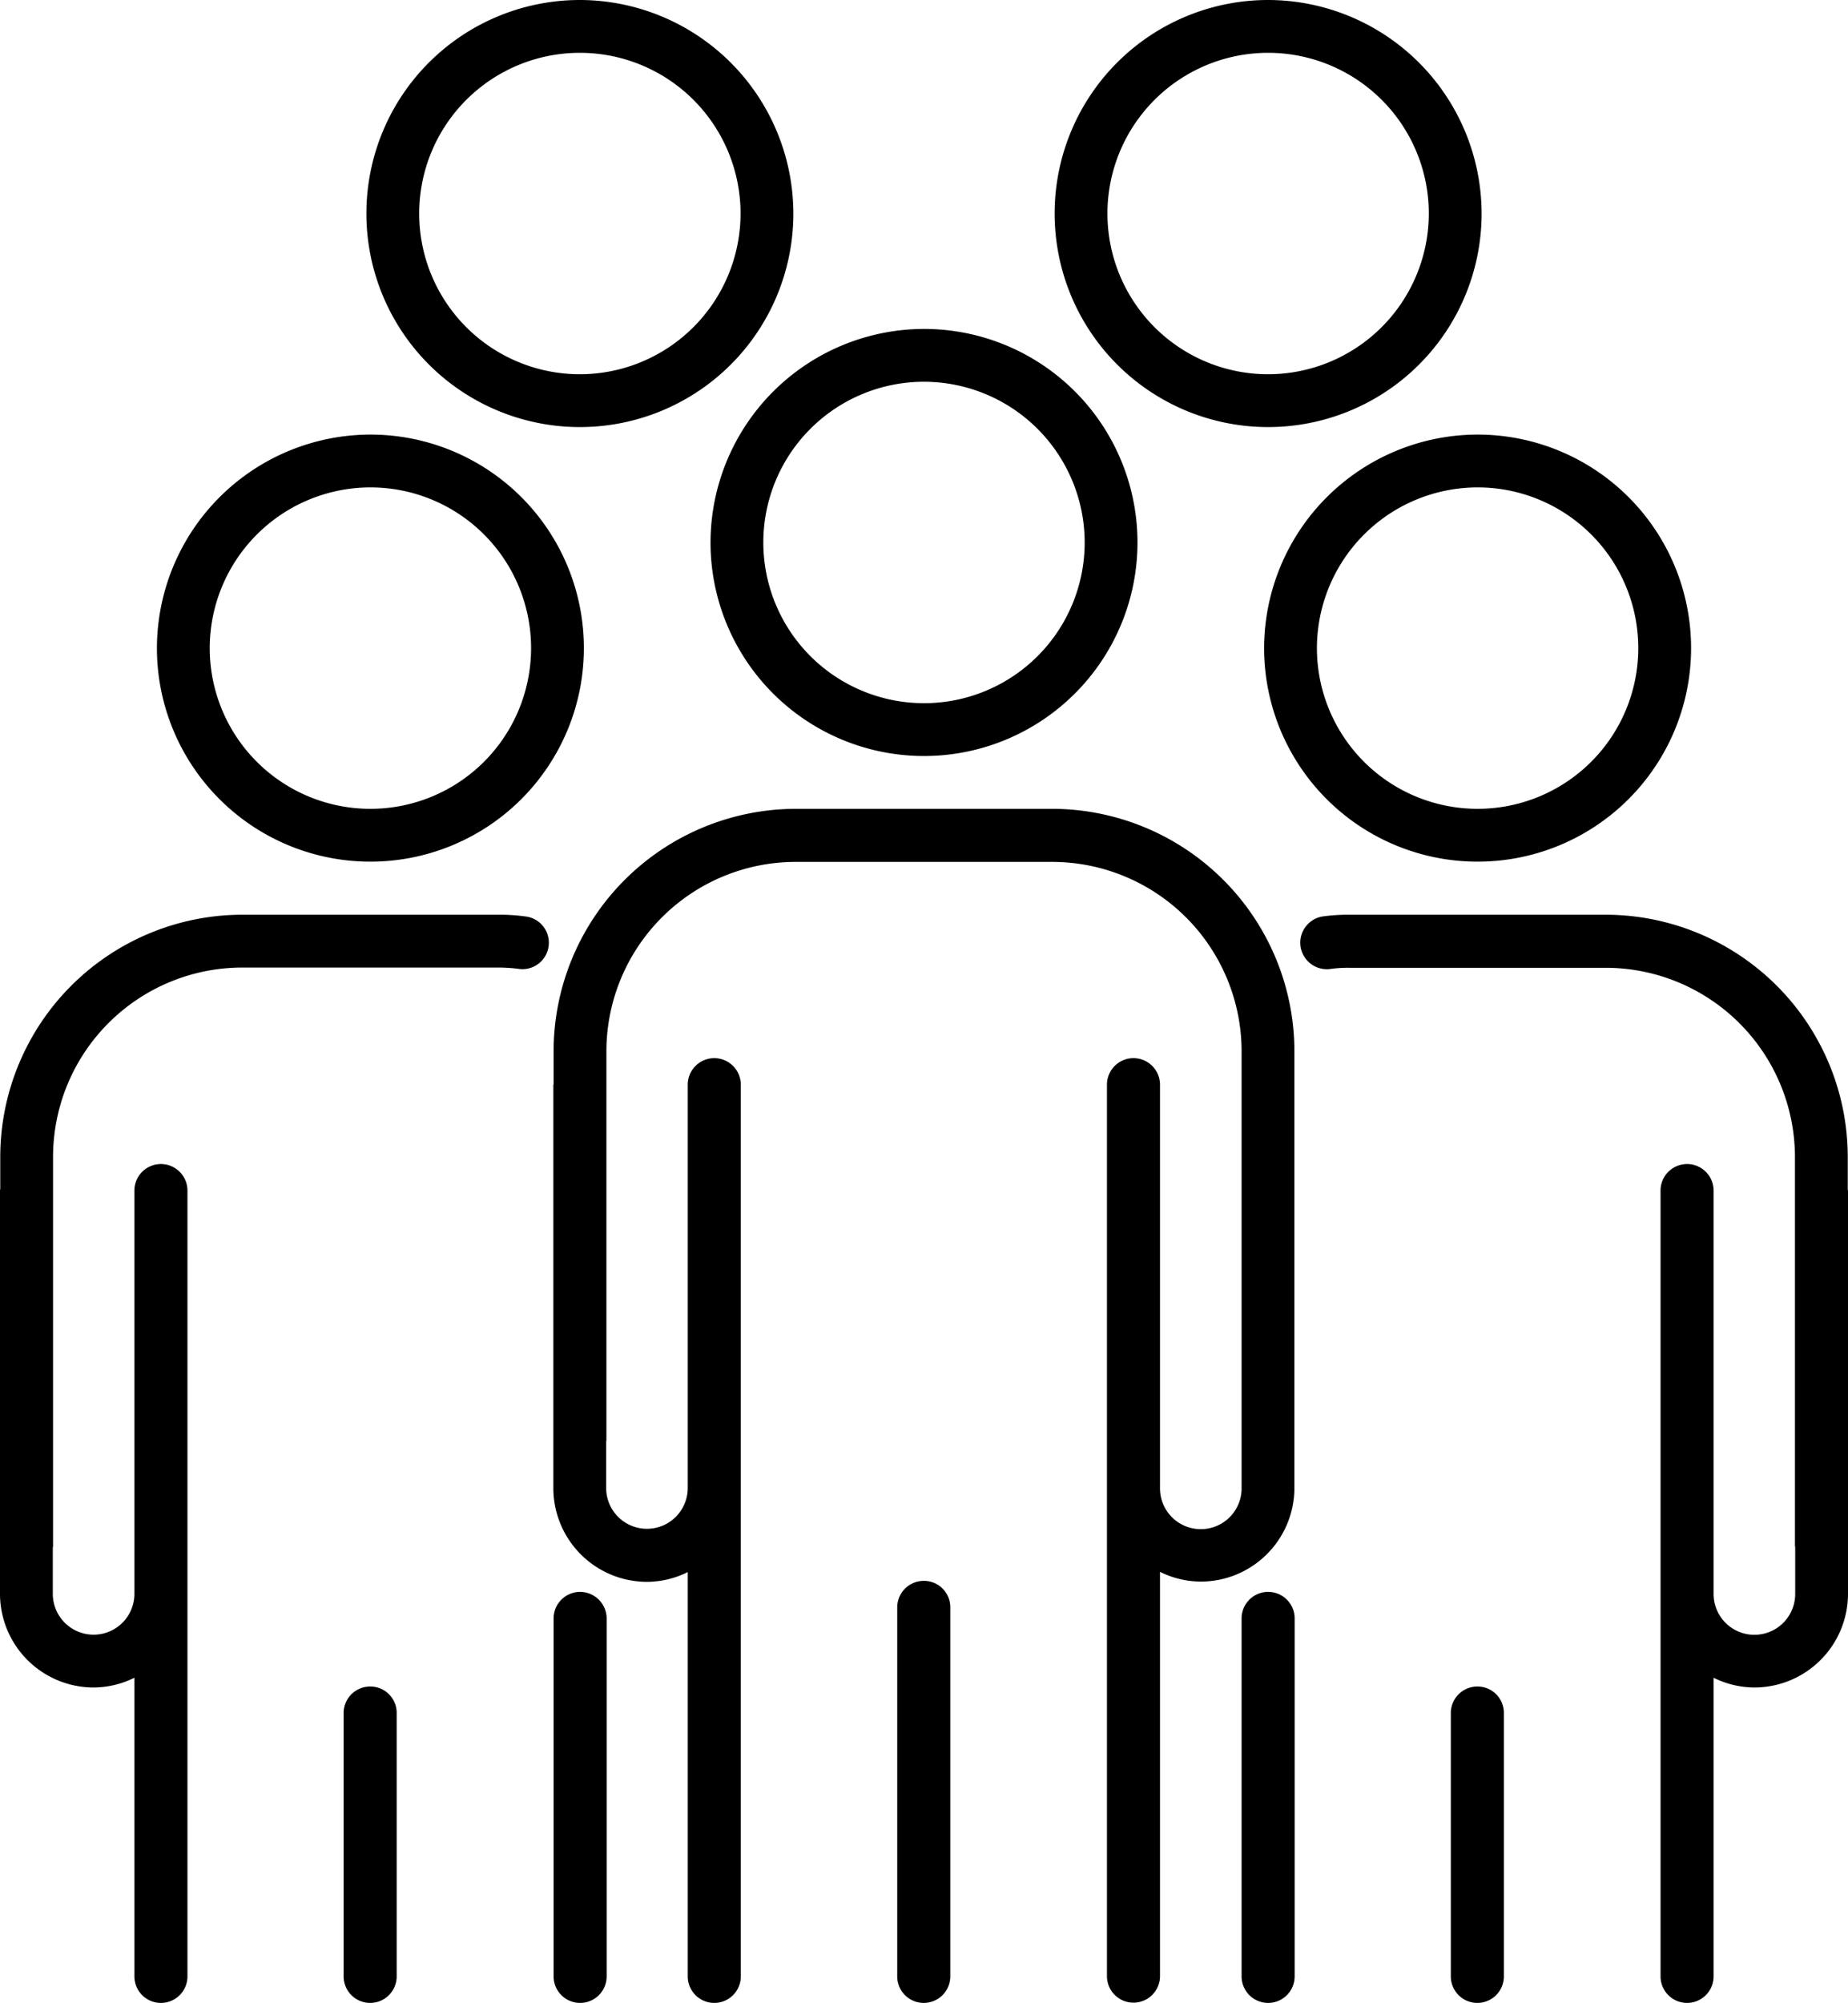
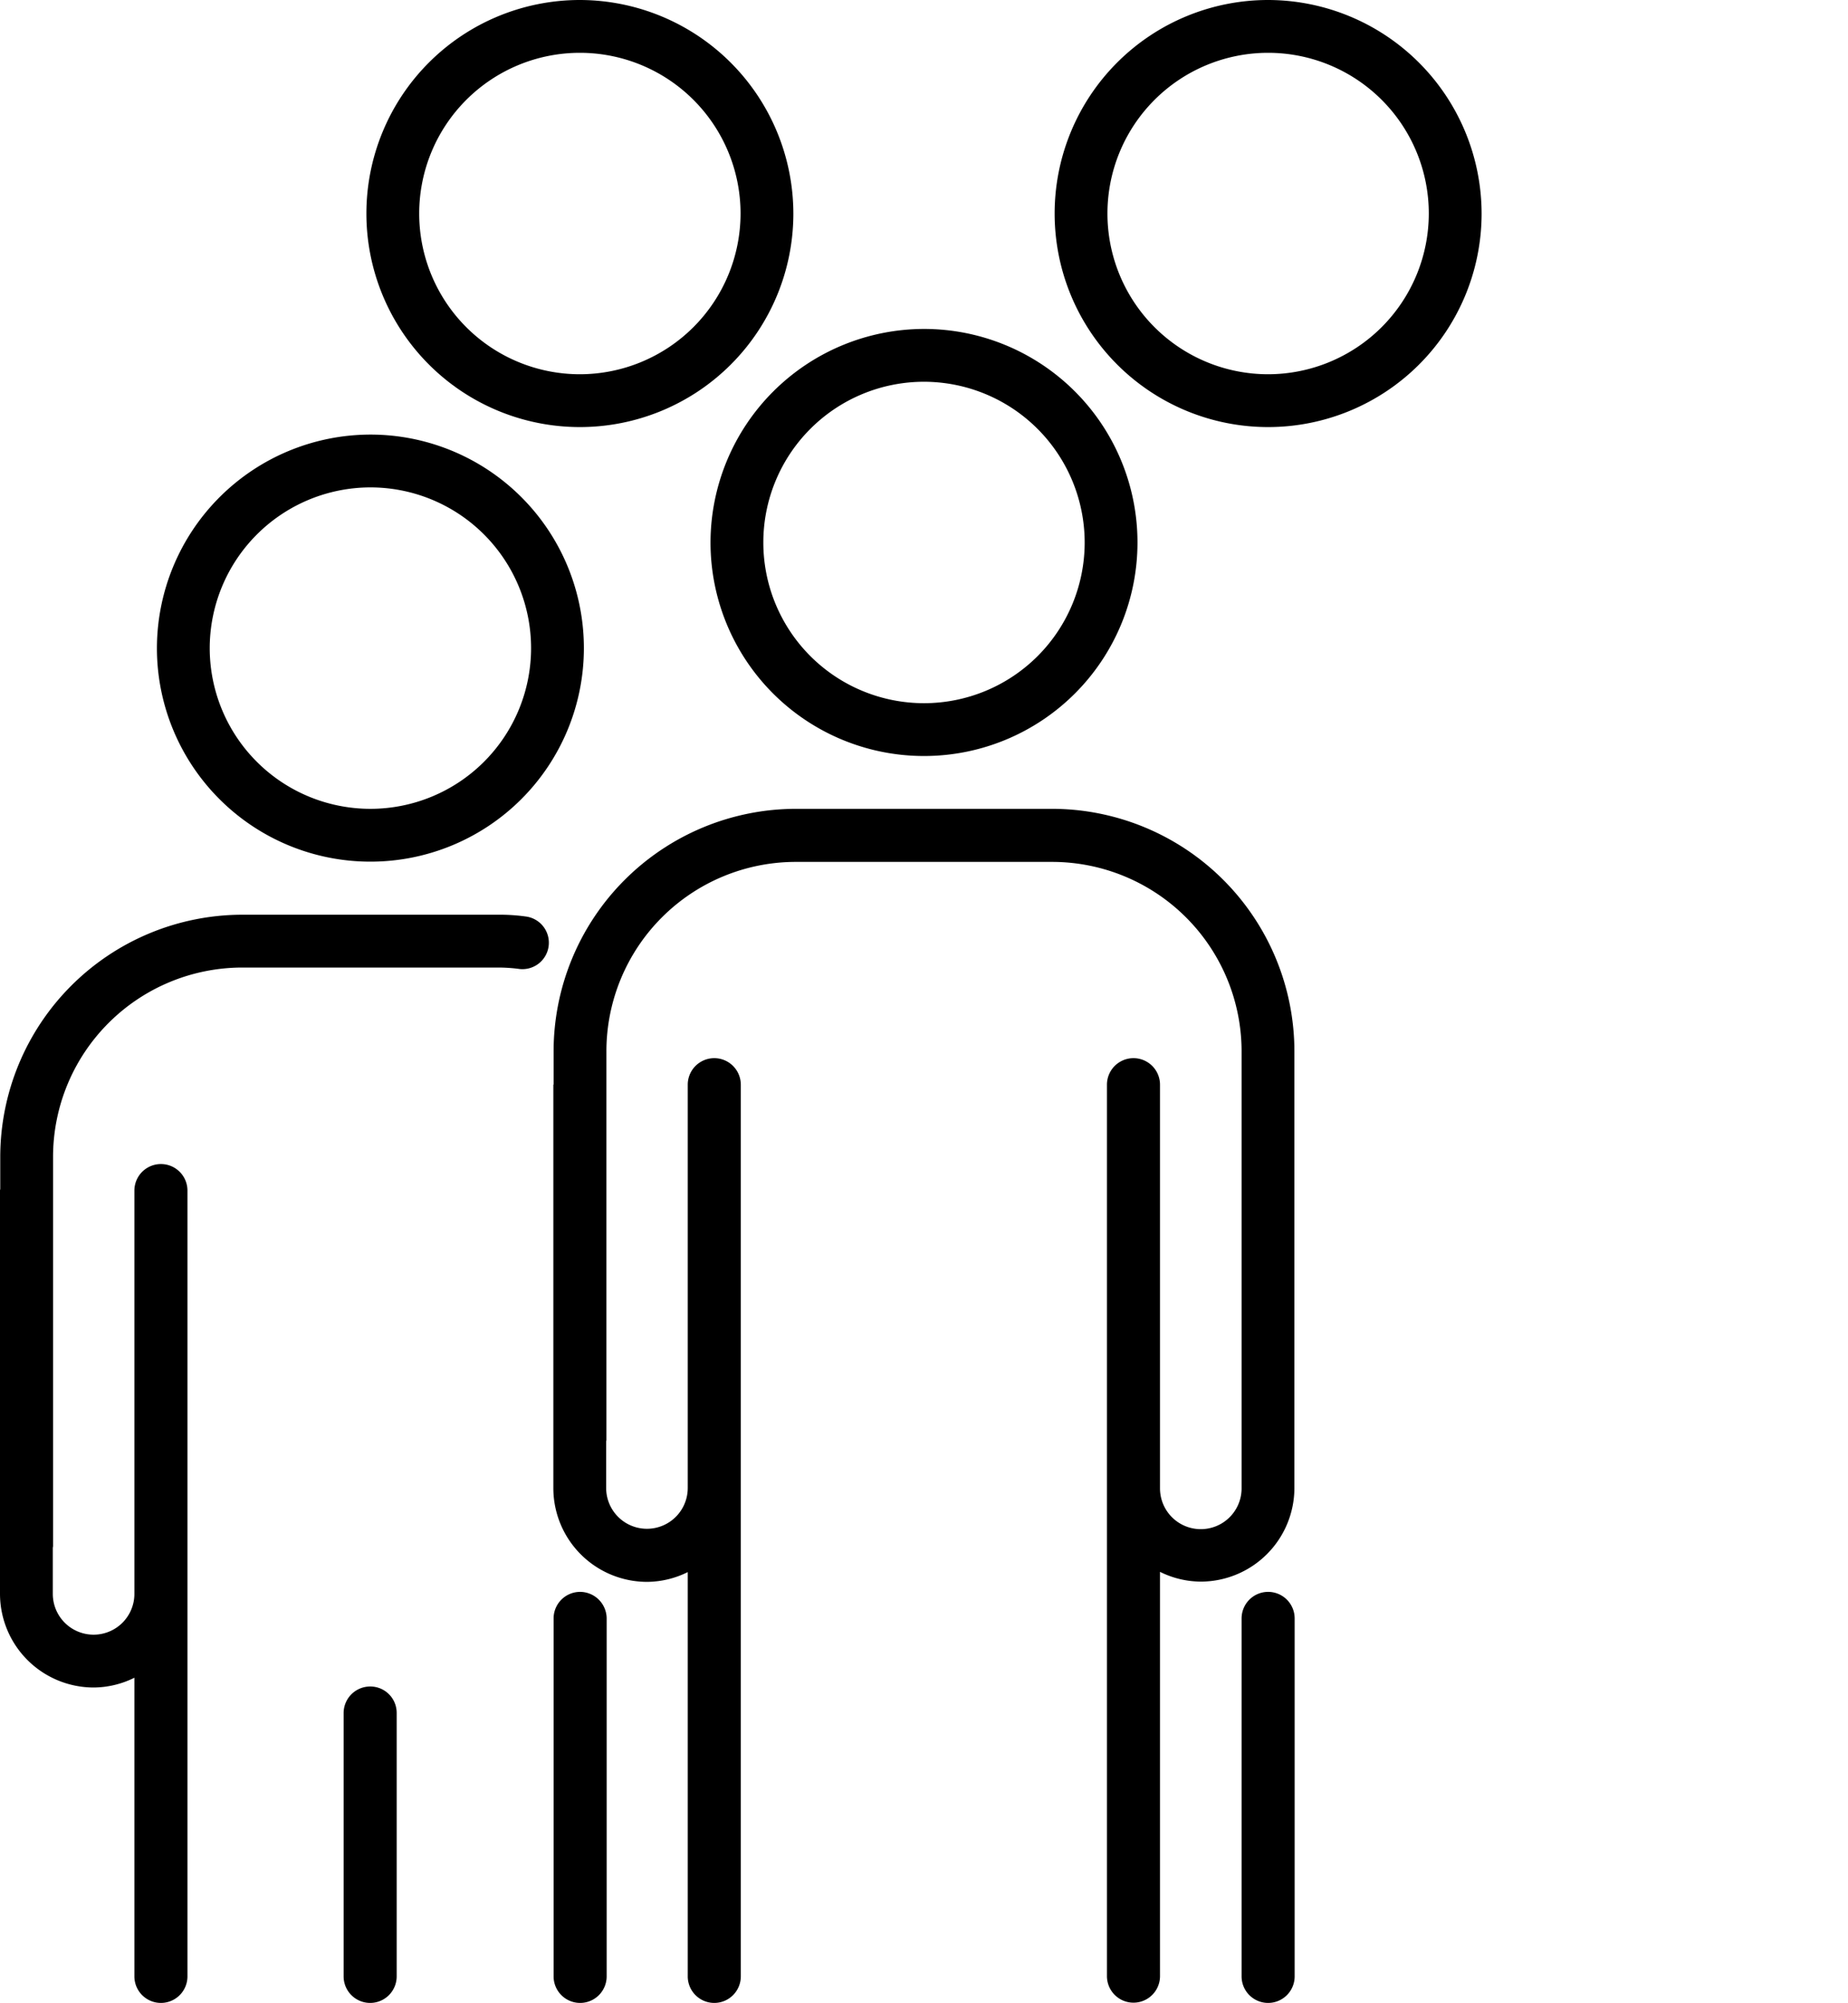
<svg xmlns="http://www.w3.org/2000/svg" width="73.84" height="80.01" viewBox="0 0 73.84 80.01">
  <g id="noun-people-6317908" transform="translate(-13.08 -10)">
-     <path id="Path_146" data-name="Path 146" d="M63.59,35.89a8.53,8.53,0,1,0,8.53-8.53A8.544,8.544,0,0,0,63.59,35.89Zm8.53-6.42a6.42,6.42,0,1,1-6.42,6.42A6.427,6.427,0,0,1,72.12,29.47Z" />
    <path id="Path_147" data-name="Path 147" d="M64.8,69.44V52a9.694,9.694,0,0,0-9.67-9.69H44.87A9.694,9.694,0,0,0,35.2,52v1.31c0,.01-.01.02-.01.03V69.45a3.747,3.747,0,0,0,3.74,3.74,3.7,3.7,0,0,0,1.63-.39V88.95a1.06,1.06,0,0,0,2.12,0V53.33a1.06,1.06,0,1,0-2.12,0V69.44a1.63,1.63,0,0,1-3.26,0V67.57c0-.01.01-.02.01-.03V52a7.569,7.569,0,0,1,7.56-7.57H55.13A7.575,7.575,0,0,1,62.69,52V69.45a1.63,1.63,0,0,1-3.26.01V53.33a1.06,1.06,0,0,0-2.12,0V88.94a1.06,1.06,0,0,0,2.12,0V72.79a3.7,3.7,0,0,0,1.63.39A3.747,3.747,0,0,0,64.8,69.44Z" />
-     <path id="Path_148" data-name="Path 148" d="M86.91,56.21a9.684,9.684,0,0,0-9.67-9.67H67a7.539,7.539,0,0,0-1.08.07,1.061,1.061,0,0,0,.3,2.1,4.949,4.949,0,0,1,.78-.05H77.24a7.567,7.567,0,0,1,7.56,7.56V71.76c0,.01.01.02.01.04v1.87a1.63,1.63,0,0,1-3.26.01V57.56a1.06,1.06,0,1,0-2.12,0V88.95a1.06,1.06,0,0,0,2.12,0V77.02a3.7,3.7,0,0,0,1.63.39,3.747,3.747,0,0,0,3.74-3.74V57.56c0-.01-.01-.02-.01-.04V56.21Z" />
    <path id="Path_149" data-name="Path 149" d="M63.75,73.59a1.061,1.061,0,0,0-1.06,1.06v14.3a1.06,1.06,0,0,0,2.12,0V74.65A1.061,1.061,0,0,0,63.75,73.59Z" />
-     <path id="Path_150" data-name="Path 150" d="M72.11,77.37a1.061,1.061,0,0,0-1.06,1.06V88.95a1.06,1.06,0,0,0,2.12,0V78.43A1.054,1.054,0,0,0,72.11,77.37Z" />
    <path id="Path_151" data-name="Path 151" d="M41.47,31.67A8.53,8.53,0,1,0,50,23.14,8.544,8.544,0,0,0,41.47,31.67Zm14.95,0A6.42,6.42,0,1,1,50,25.25,6.427,6.427,0,0,1,56.42,31.67Z" />
    <path id="Path_152" data-name="Path 152" d="M36.25,10a8.53,8.53,0,1,0,8.53,8.53A8.544,8.544,0,0,0,36.25,10Zm0,14.95a6.42,6.42,0,1,1,6.42-6.42A6.427,6.427,0,0,1,36.25,24.95Z" />
    <path id="Path_153" data-name="Path 153" d="M63.75,10a8.53,8.53,0,1,0,8.53,8.53A8.544,8.544,0,0,0,63.75,10Zm0,14.95a6.42,6.42,0,1,1,6.42-6.42A6.427,6.427,0,0,1,63.75,24.95Z" />
-     <path id="Path_154" data-name="Path 154" d="M49.99,73.15a1.061,1.061,0,0,0-1.06,1.06V88.95a1.06,1.06,0,0,0,2.12,0V74.2A1.052,1.052,0,0,0,49.99,73.15Z" />
    <path id="Path_155" data-name="Path 155" d="M19.35,35.89a8.53,8.53,0,1,0,8.53-8.53A8.544,8.544,0,0,0,19.35,35.89Zm8.53-6.42a6.42,6.42,0,1,1-6.42,6.42A6.427,6.427,0,0,1,27.88,29.47Z" />
    <path id="Path_156" data-name="Path 156" d="M34.08,46.61A7.539,7.539,0,0,0,33,46.54H22.76a9.684,9.684,0,0,0-9.67,9.67v1.28c0,.02-.01.04-.01.07V73.67a3.747,3.747,0,0,0,3.74,3.74,3.7,3.7,0,0,0,1.63-.39V88.95a1.06,1.06,0,0,0,2.12,0V57.56a1.06,1.06,0,1,0-2.12,0V73.67a1.63,1.63,0,0,1-3.26,0V71.83c0-.02.01-.04.01-.07V56.21a7.567,7.567,0,0,1,7.56-7.56H33a6.527,6.527,0,0,1,.78.05,1.056,1.056,0,1,0,.3-2.09Z" />
    <path id="Path_157" data-name="Path 157" d="M27.87,77.37a1.061,1.061,0,0,0-1.06,1.06V88.95a1.06,1.06,0,0,0,2.12,0V78.43A1.054,1.054,0,0,0,27.87,77.37Z" />
    <path id="Path_158" data-name="Path 158" d="M36.26,73.59a1.061,1.061,0,0,0-1.06,1.06v14.3a1.06,1.06,0,0,0,2.12,0V74.65A1.067,1.067,0,0,0,36.26,73.59Z" />
  </g>
</svg>